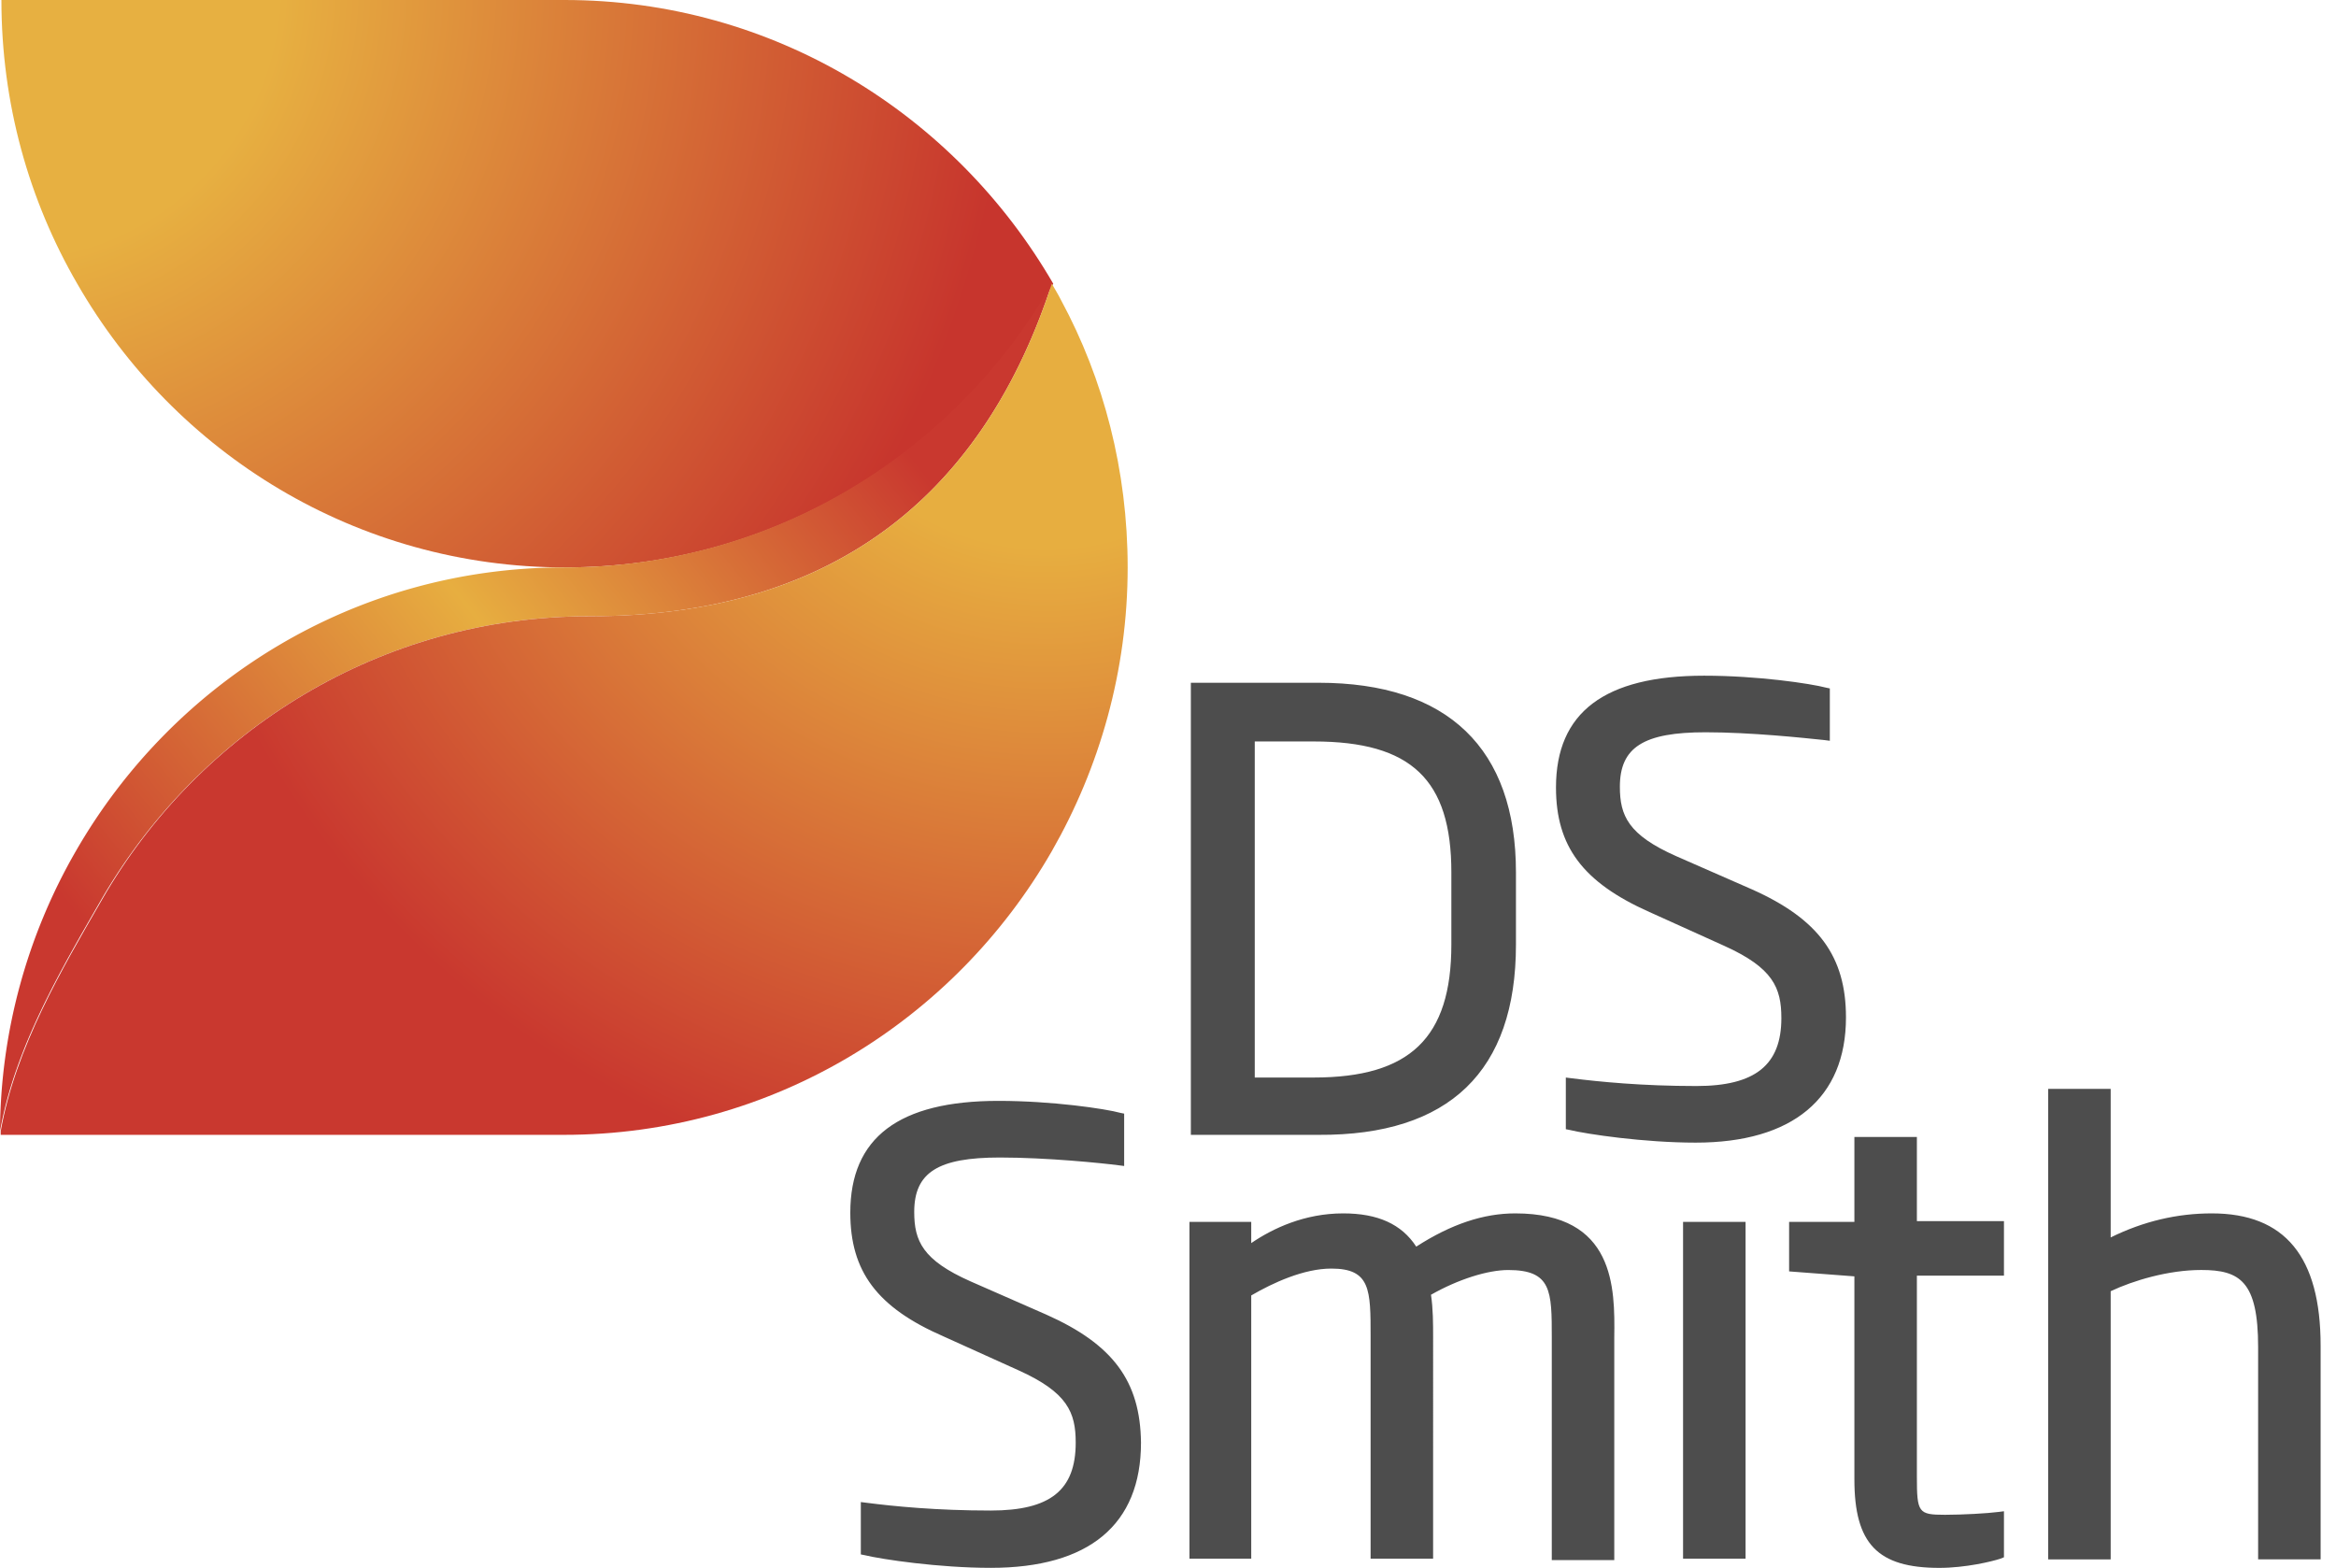
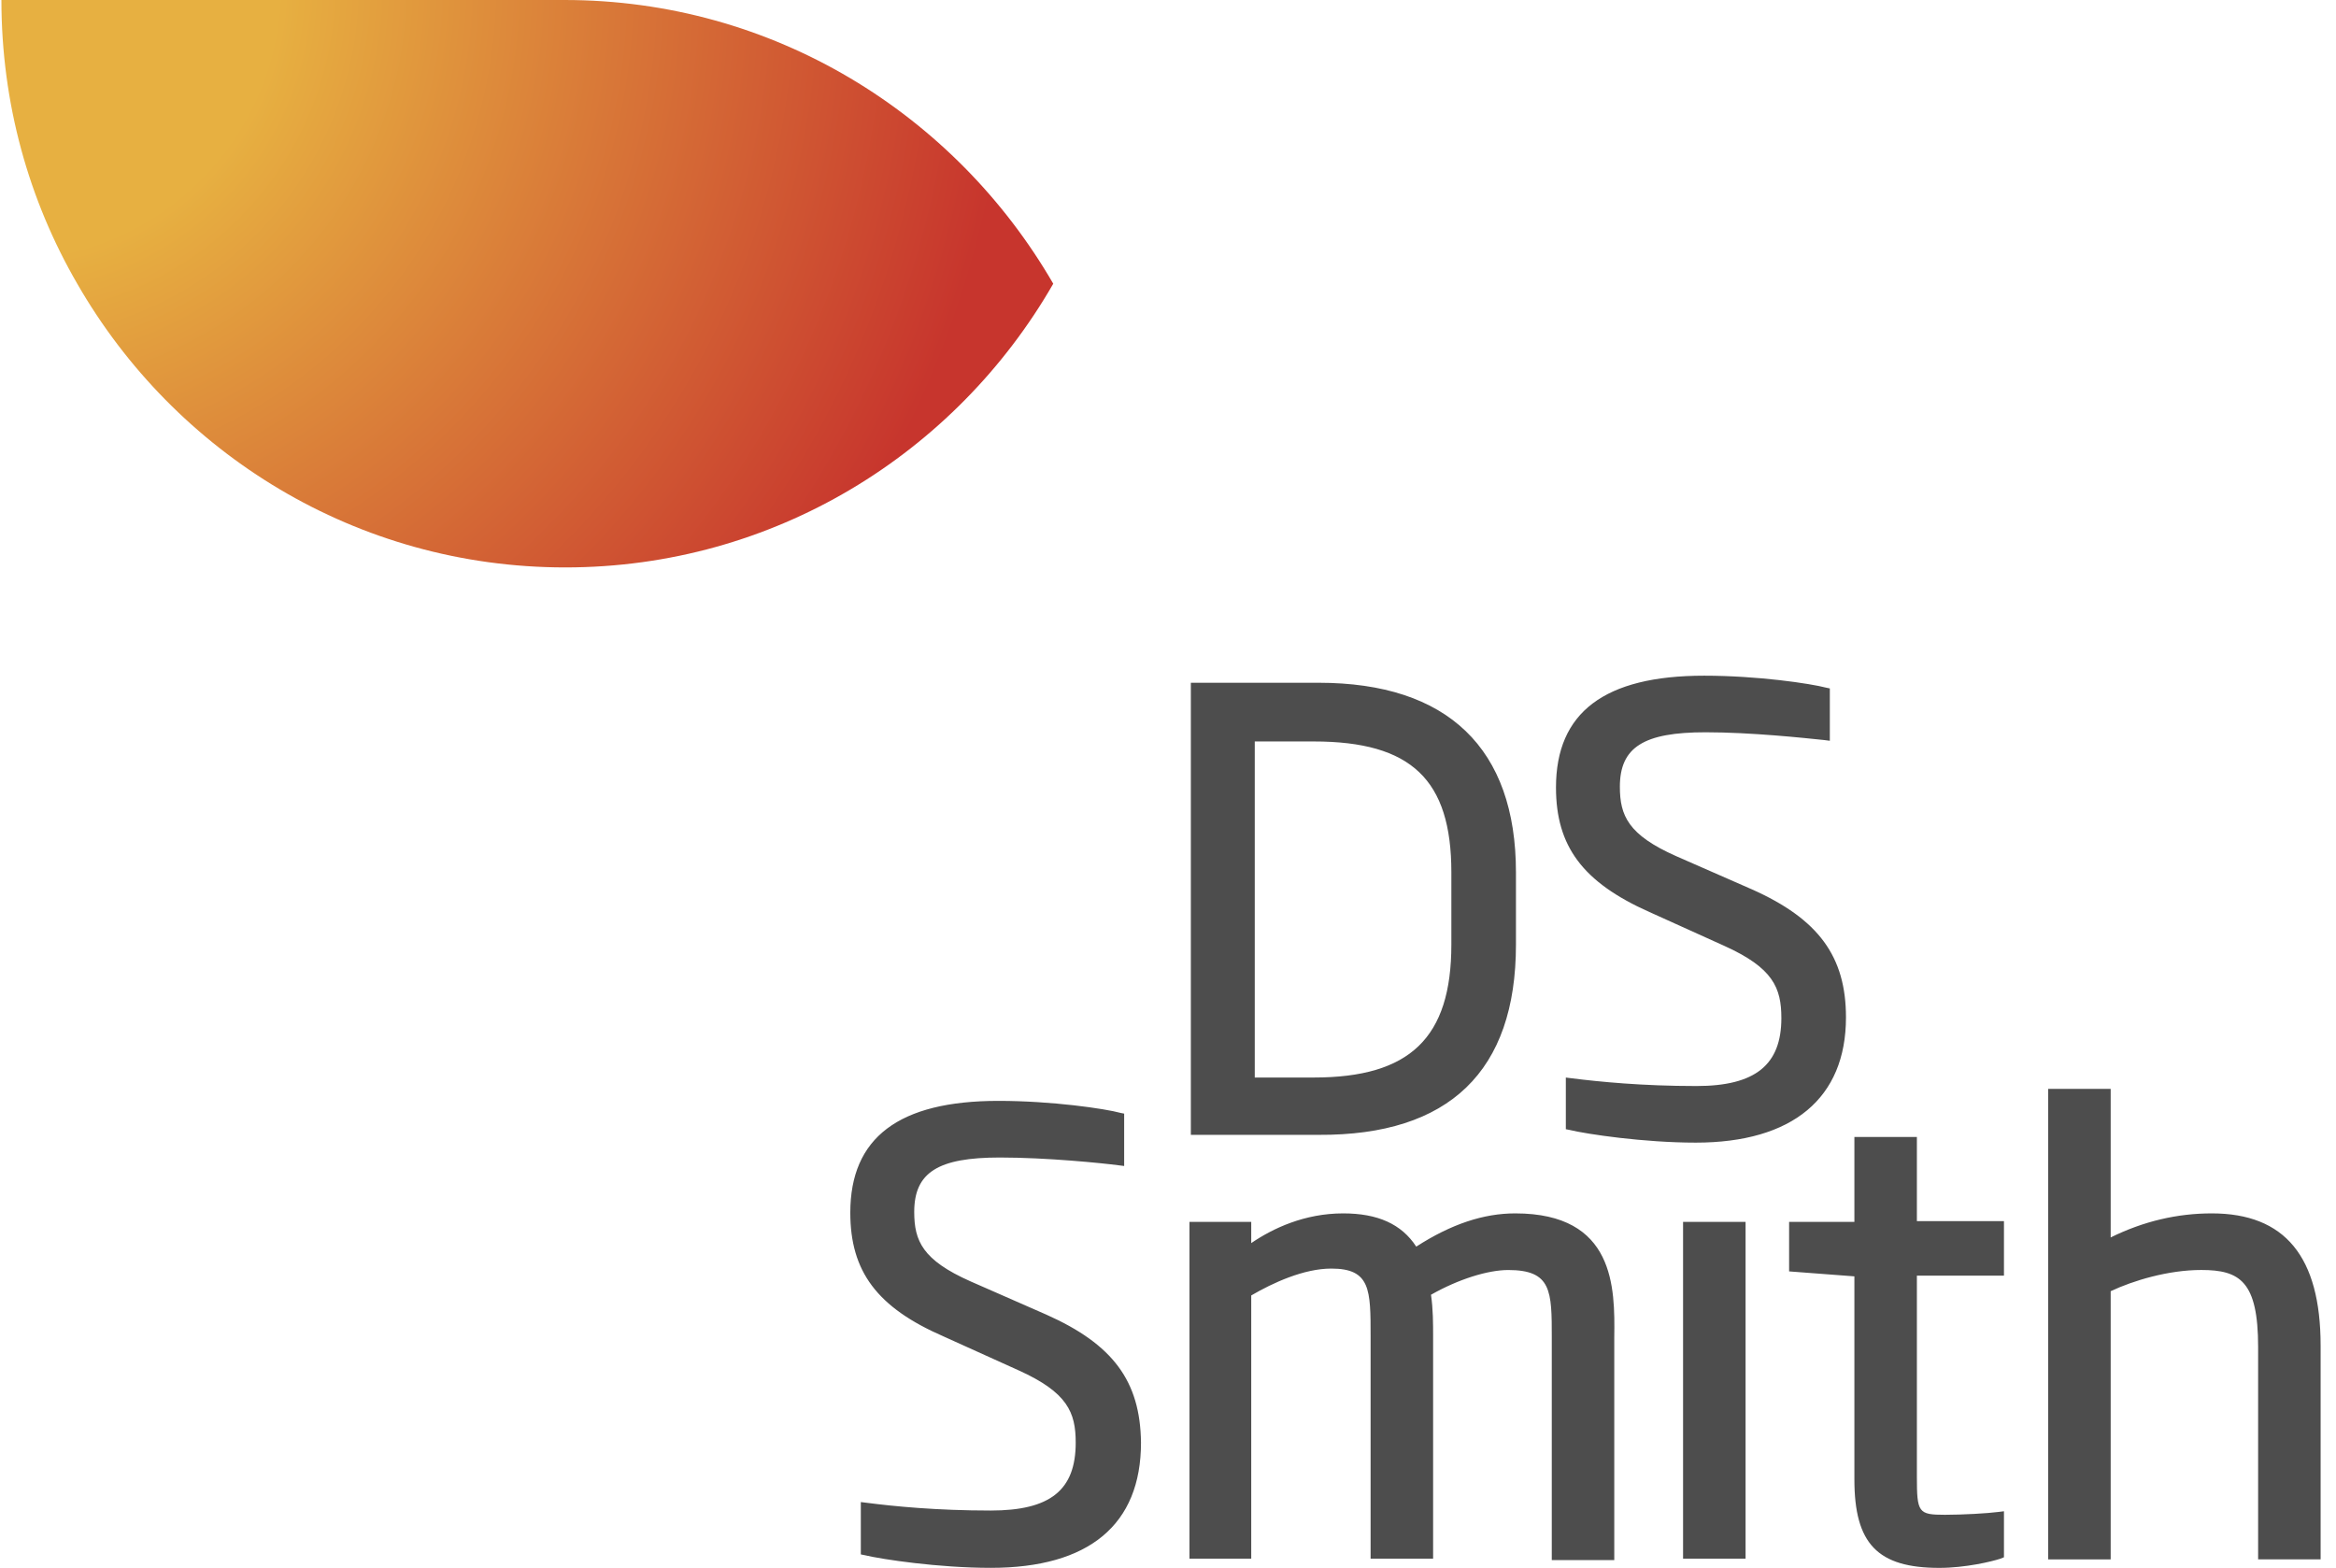
<svg xmlns="http://www.w3.org/2000/svg" width="149" height="100" viewBox="0 0 149 100">
  <defs>
    <radialGradient cx=".475%" cy="-2.56%" fx=".475%" fy="-2.56%" r="201.339%" gradientTransform="matrix(.539 0 0 1 .002 0)" id="730c63n9ua">
      <stop stop-color="#E7B041" offset="23.84%" />
      <stop stop-color="#C7352D" offset="88.17%" />
    </radialGradient>
    <radialGradient cx="92.846%" cy="1.077%" fx="92.846%" fy="1.077%" r="125.341%" gradientTransform="matrix(.755 0 0 1 .227 0)" id="q53nlclixc">
      <stop stop-color="#E7AE40" offset="23.84%" />
      <stop stop-color="#C9382F" offset="85.17%" />
    </radialGradient>
    <linearGradient x1="96.633%" y1="14.042%" x2="-4.001%" y2="78.746%" id="9678v8gotb">
      <stop stop-color="#C9382F" offset="10%" />
      <stop stop-color="#D15734" offset="19.68%" />
      <stop stop-color="#E7AE40" offset="47.53%" />
      <stop stop-color="#C9382F" offset="90%" />
    </linearGradient>
  </defs>
  <g fill-rule="nonzero" fill="none">
    <path d="M96.694 60.244v-4.603c0-7.898-4.344-12.094-12.586-12.094h-8.15v28.835h8.15c8.332.045 12.586-4.061 12.586-12.138zM83.796 47.291c6.225 0 8.778 2.437 8.778 8.349v4.602c0 5.957-2.643 8.484-8.778 8.484h-3.762V47.292h3.762v-.001zm21.408 10.877 4.792 2.166c3.09 1.398 3.627 2.662 3.627 4.602 0 2.98-1.657 4.332-5.419 4.332-3.448 0-6.18-.27-7.972-.496l-.357-.045v3.295l.223.044c1.12.27 4.747.812 8.061.812 6.181 0 9.585-2.842 9.585-7.987 0-3.88-1.746-6.273-6.002-8.168l-4.836-2.12c-3.046-1.354-3.584-2.573-3.584-4.423 0-2.526 1.524-3.475 5.465-3.475 2.91 0 6.27.361 7.569.496l.358.046v-3.339l-.224-.046c-1.03-.27-4.39-.766-7.793-.766-6.36 0-9.45 2.346-9.45 7.13 0 3.745 1.702 6.046 5.957 7.942zM66.732 83.845l-4.837-2.122c-3.045-1.353-3.582-2.572-3.582-4.422 0-2.527 1.522-3.474 5.463-3.474 3.001 0 6.539.36 7.569.496l.359.045v-3.34l-.224-.044c-.986-.272-4.39-.769-7.794-.769-6.359 0-9.45 2.347-9.45 7.13 0 3.746 1.702 6.048 5.958 7.898l4.792 2.166c3.09 1.4 3.628 2.662 3.628 4.603 0 3.024-1.613 4.332-5.42 4.332-3.449 0-6.18-.27-7.927-.496l-.359-.045v3.34l.224.044c1.12.271 4.747.812 8.062.812 6.27 0 9.584-2.752 9.584-7.987-.044-3.926-1.791-6.273-6.046-8.167zm29.917-6.454c-2.015 0-4.075.677-6.315 2.12-.94-1.443-2.463-2.12-4.657-2.12-2.463 0-4.479.948-5.868 1.895v-1.353h-3.94v21.48h3.94V82.625c1.39-.811 3.36-1.714 5.107-1.714 2.507 0 2.507 1.354 2.507 4.332v14.17h3.987V85.289c0-.857 0-1.805-.135-2.708 1.746-.992 3.627-1.578 4.927-1.578 2.777 0 2.777 1.353 2.777 4.332v14.169h3.986V85.289c.044-3.159.044-7.898-6.316-7.898zm10.704.542h3.987v21.48h-3.987v-21.48zm14.915-5.415h-3.987v5.415h-4.164v3.158l4.164.316V94.36c0 4.106 1.479 5.641 5.42 5.641 1.656 0 3.358-.407 3.896-.587l.224-.09V96.39l-.358.044c-.672.09-2.285.181-3.404.181-1.702 0-1.792-.136-1.792-2.437V81.363h5.554v-3.476h-5.554V72.52l.001-.001zm18.81 4.873c-2.195 0-4.344.496-6.45 1.534V69.45h-3.986v30.01h3.986V82.354c1.434-.677 3.673-1.353 5.778-1.353 2.463 0 3.627.721 3.627 4.918v13.538h3.986V85.83c0-5.686-2.283-8.439-6.941-8.439z" fill="#4D4D4D" />
    <path d="M36.008 0H.09c0 6.589 1.747 12.77 4.837 18.096 6.225 10.83 17.826 18.095 31.127 18.095 13.302 0 24.901-7.265 31.127-18.095C60.91 7.266 49.31 0 36.008 0z" fill="url(#730c63n9ua)" />
-     <path d="M37.621 39.305c16.123 0 25.259-8.304 29.47-21.21-6.225 10.83-17.826 18.096-31.127 18.096-13.302 0-24.901 7.266-31.127 18.096A36.132 36.132 0 0 0 0 72.157C.94 66.832 3.896 61.823 6.448 57.4 12.72 46.57 24.32 39.305 37.621 39.305z" fill="url(#9678v8gotb)" />
-     <path d="M67.673 19.133c-.18-.36-.404-.721-.584-1.037-4.21 12.906-13.345 21.209-29.468 21.209-13.302 0-24.902 7.265-31.127 18.095C3.941 61.823.985 66.832.044 72.157v.225h35.92c13.301 0 24.9-7.265 31.126-18.095 3.046-5.325 4.837-11.507 4.837-18.096 0-6.182-1.523-12.004-4.254-17.058z" fill="url(#q53nlclixc)" />
  </g>
</svg>